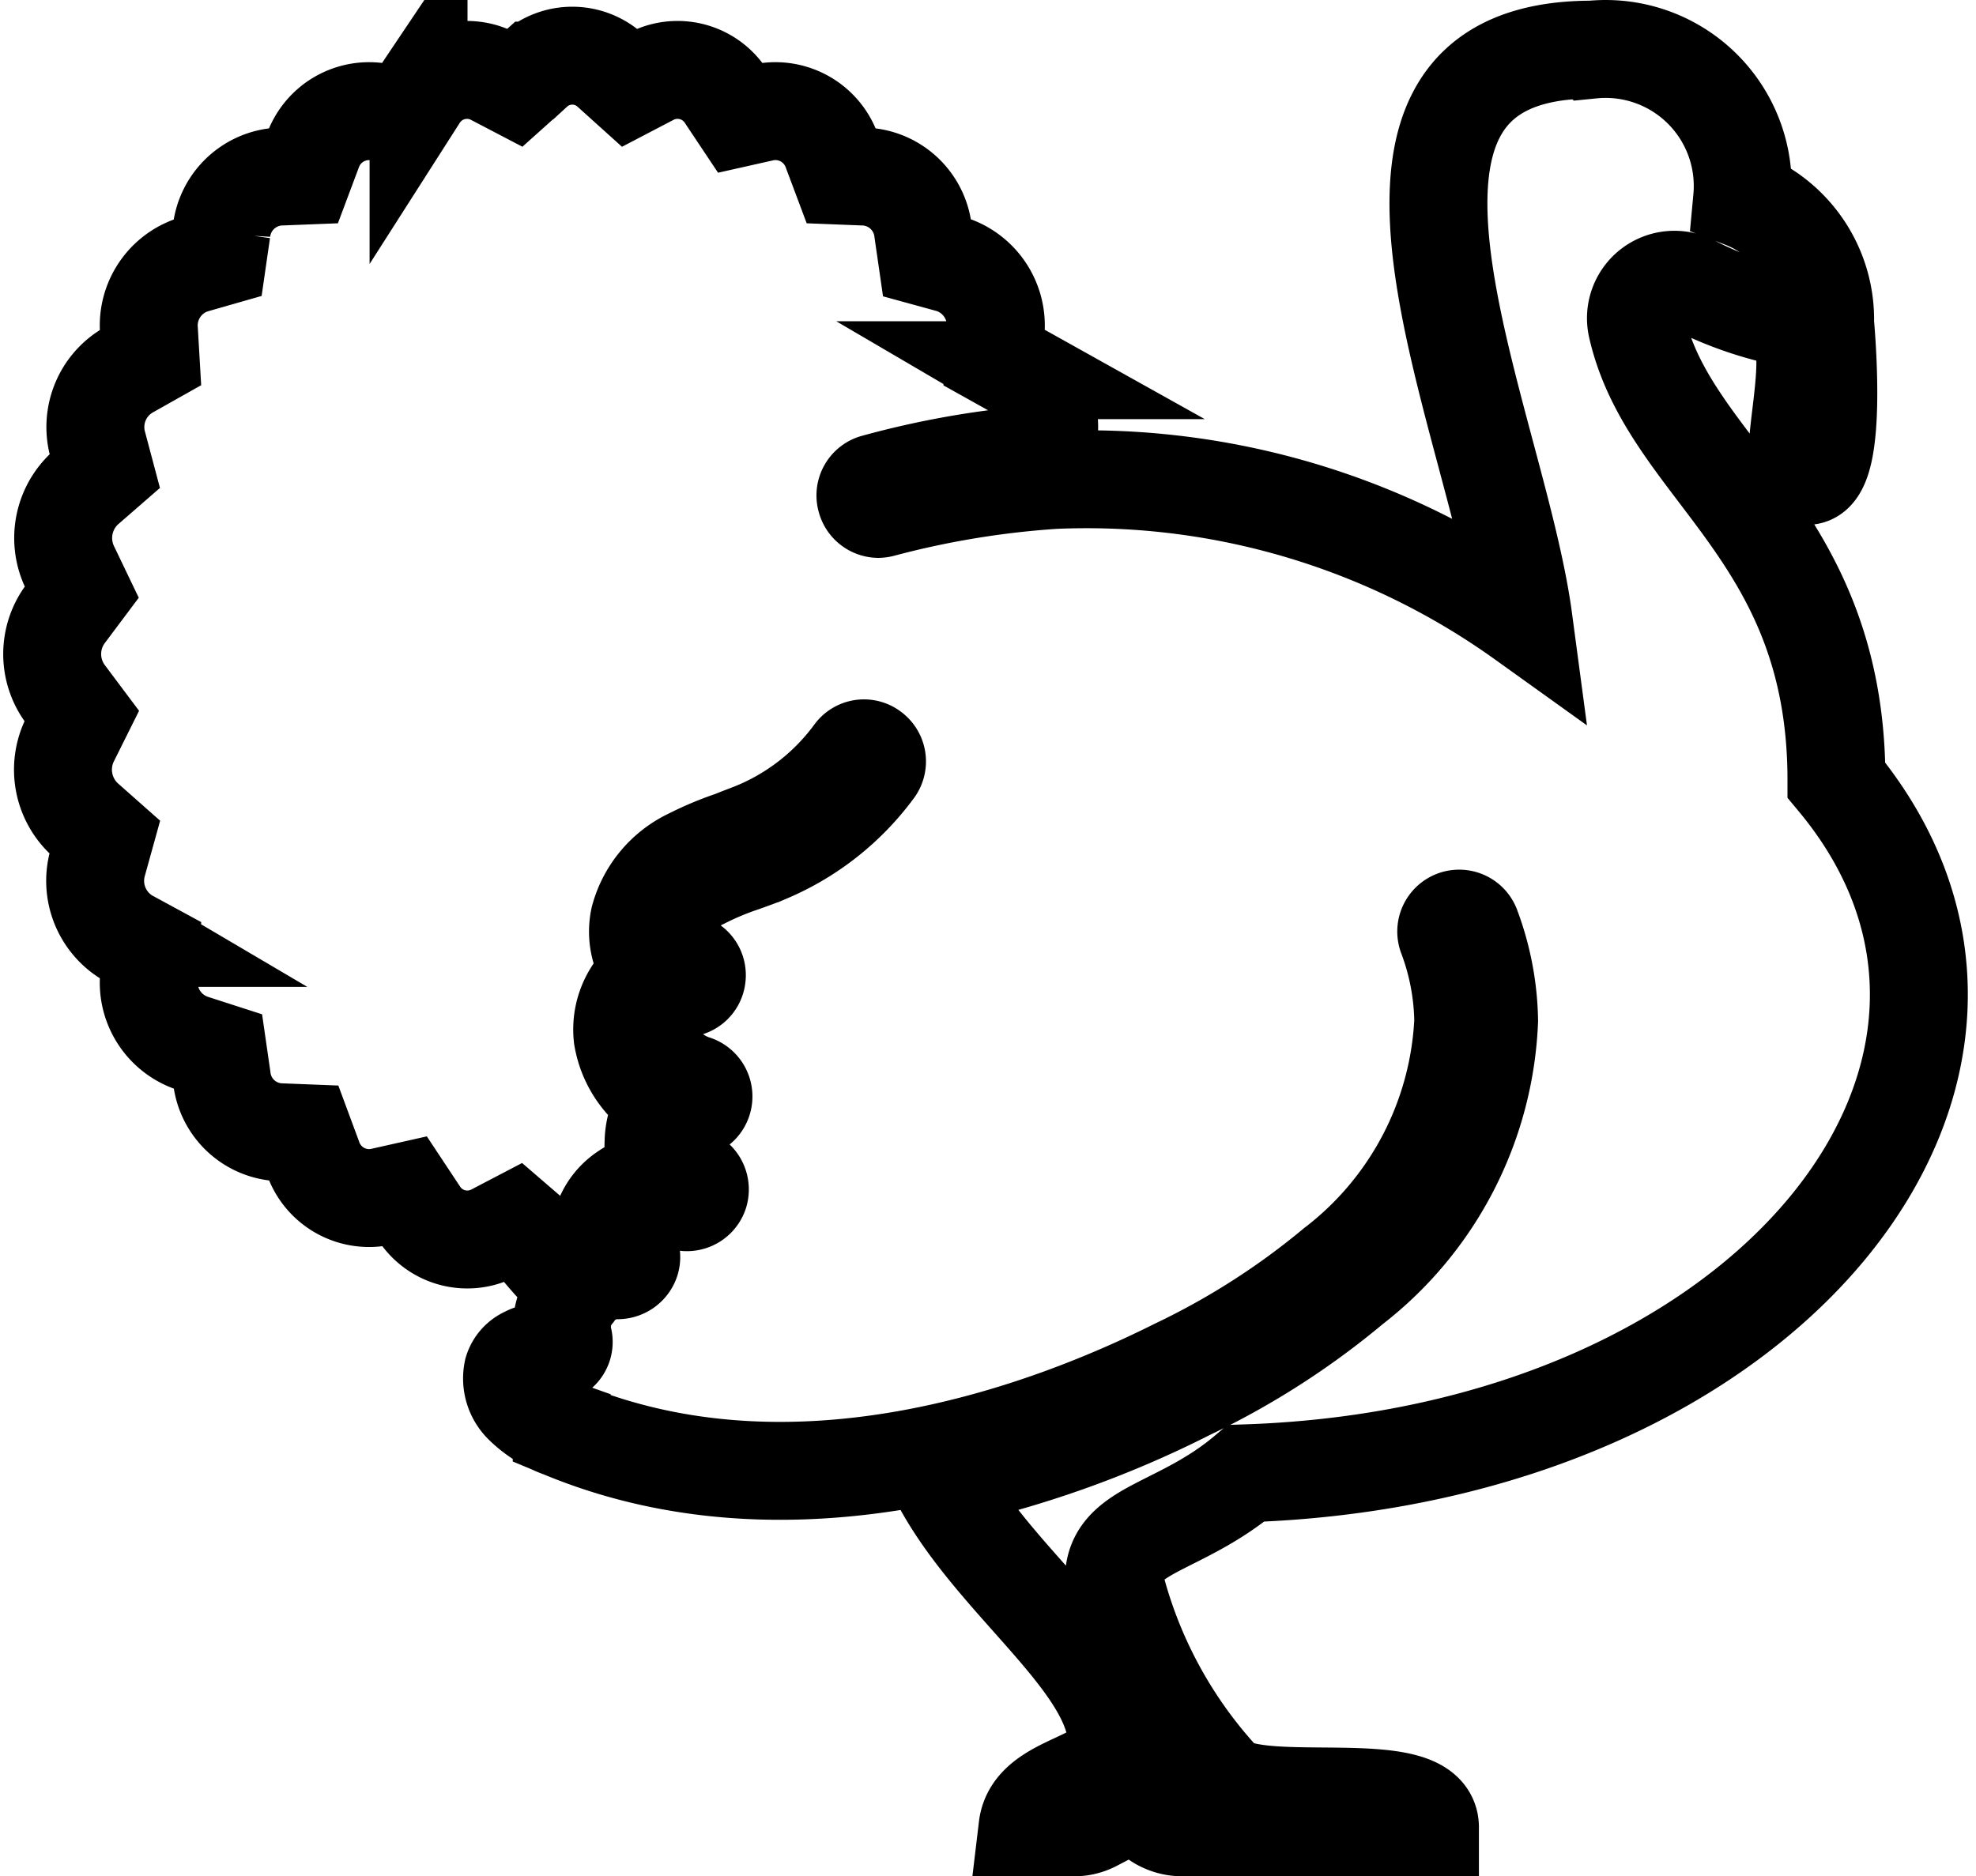
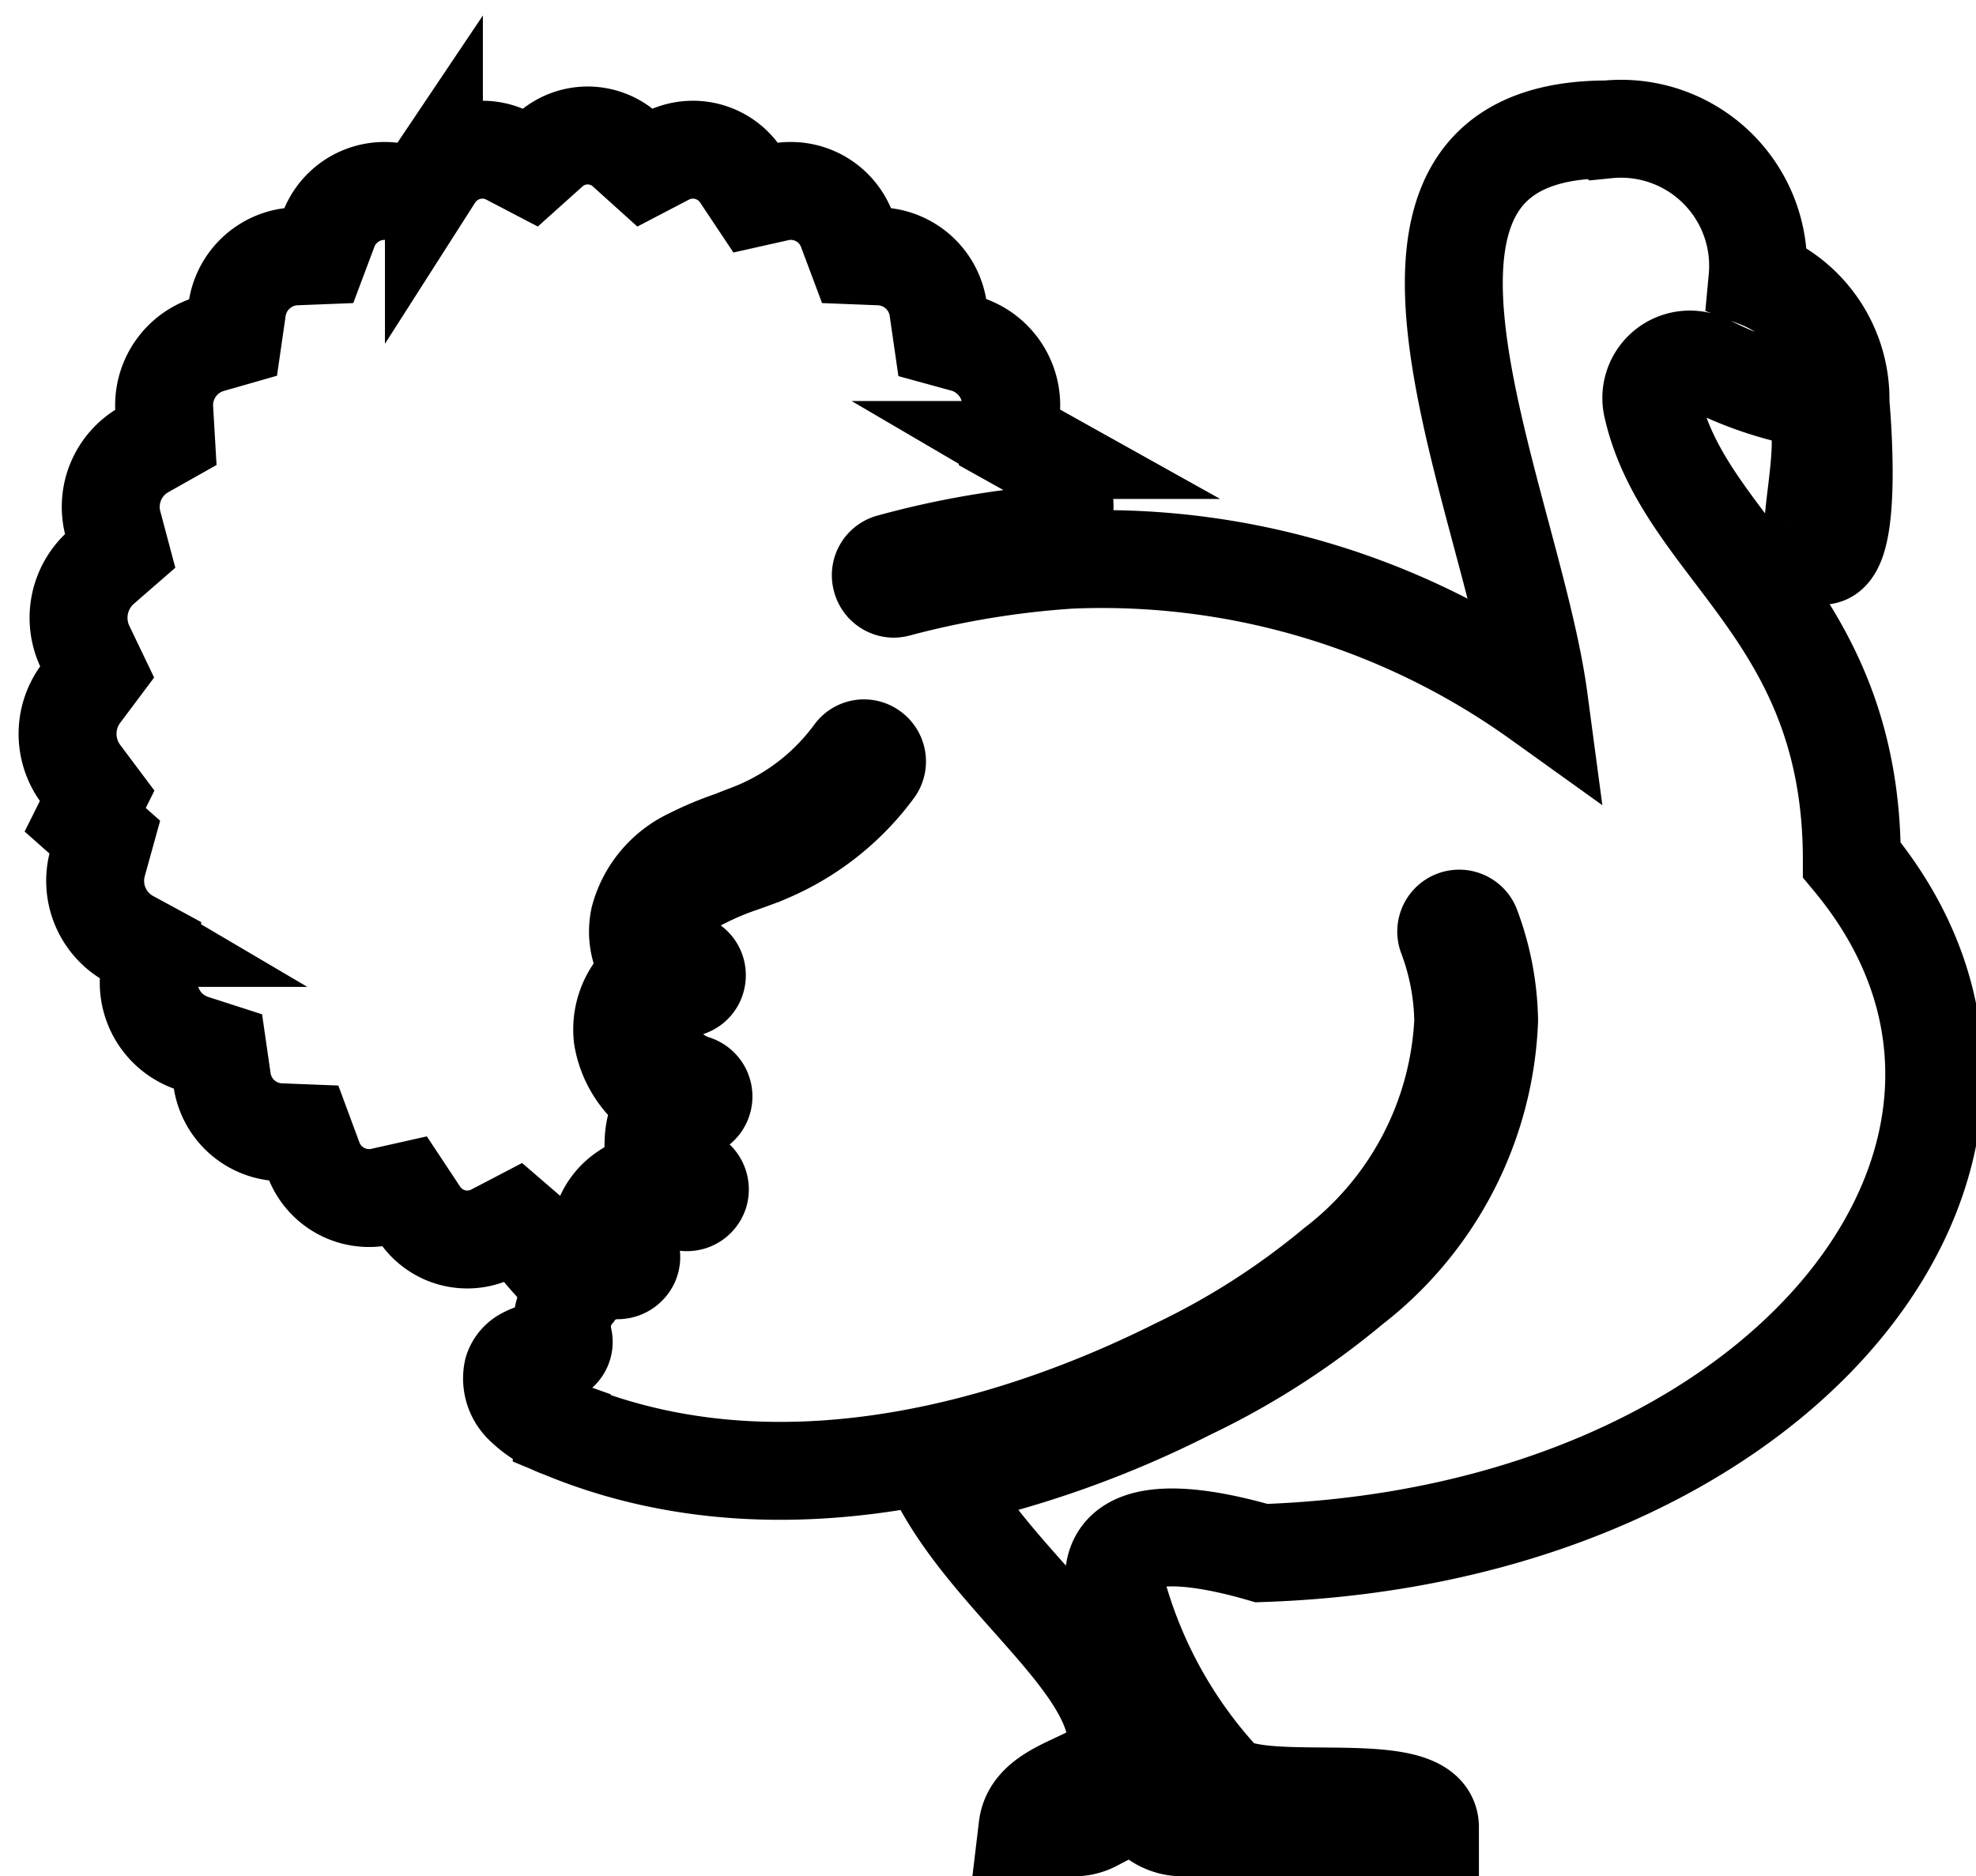
<svg xmlns="http://www.w3.org/2000/svg" width="20.178" height="19.164" viewBox="0 0 20.178 19.164">
-   <path id="Path_198" data-name="Path 198" d="M815.4,40.546a4.664,4.664,0,0,0,1.121,2.074c.405.312,2.106-.081,2.106.457h-2.535a.469.469,0,0,1-.241-.071l-.11-.074a.314.314,0,0,0-.331-.016l-.216.113a.44.44,0,0,1-.2.048h-.476c.057-.477.914-.448.914-.857,0-.821-1.269-1.651-1.813-2.7a10.459,10.459,0,0,0,2.541-.9,7.913,7.913,0,0,0,1.671-1.072,3.61,3.61,0,0,0,1.4-2.711,2.852,2.852,0,0,0-.18-.95.132.132,0,1,0-.248.09,2.566,2.566,0,0,1,.164.863,3.361,3.361,0,0,1-1.314,2.508,7.706,7.706,0,0,1-1.616,1.034c-1.317.66-3.887,1.62-6.276.625a1.074,1.074,0,0,1-.39-.242.376.376,0,0,1-.109-.351.248.248,0,0,1,.138-.154.237.237,0,0,1,.2-.016.136.136,0,0,0,.135-.026.128.128,0,0,0,.042-.132.544.544,0,0,1,.119-.477.528.528,0,0,1,.438-.222.142.142,0,0,0,.122-.074.126.126,0,0,0-.012-.138.287.287,0,0,1,.09-.364.765.765,0,0,1,.5-.119.133.133,0,0,0,.132-.091.137.137,0,0,0-.048-.148.467.467,0,0,1,.026-.727.133.133,0,0,0-.023-.239.707.707,0,0,1-.48-.525.435.435,0,0,1,.116-.344.334.334,0,0,1,.245-.113.128.128,0,0,0,.138-.116.13.13,0,0,0-.109-.145.248.248,0,0,1-.164-.112.393.393,0,0,1-.058-.287.732.732,0,0,1,.392-.447,2.962,2.962,0,0,1,.4-.168c.09-.032.18-.064.264-.1a2.626,2.626,0,0,0,1.091-.863.132.132,0,0,0-.029-.183.128.128,0,0,0-.183.025,2.378,2.378,0,0,1-.982.78c-.081.035-.168.064-.252.1a3.222,3.222,0,0,0-.431.18.967.967,0,0,0-.525.625.643.643,0,0,0,.1.5.455.455,0,0,0,.042.048.634.634,0,0,0-.126.107.694.694,0,0,0-.187.557.91.91,0,0,0,.464.65.715.715,0,0,0-.148.425.734.734,0,0,0,.077.37.822.822,0,0,0-.4.161.583.583,0,0,0-.222.541.838.838,0,0,0-.409.245,4.261,4.261,0,0,1-.342-.406l-.116-.1-.222.116a.587.587,0,0,1-.763-.206l-.145-.219-.245.055a.606.606,0,0,1-.692-.4l-.093-.251-.255-.01a.624.624,0,0,1-.582-.554l-.039-.27L806,35.072a.653.653,0,0,1-.454-.676l.016-.277-.232-.126a.677.677,0,0,1-.309-.763l.074-.267-.2-.177a.691.691,0,0,1-.157-.815l.122-.245-.164-.219a.688.688,0,0,1,0-.827l.164-.219-.119-.248a.691.691,0,0,1,.154-.815l.2-.174-.071-.267a.672.672,0,0,1,.309-.763l.229-.129-.016-.274a.653.653,0,0,1,.454-.676l.248-.071.039-.27a.631.631,0,0,1,.582-.557l.255-.01.093-.248a.611.611,0,0,1,.692-.4l.245.055.145-.216a.587.587,0,0,1,.763-.206l.222.116.194-.174a.578.578,0,0,1,.782,0l.193.174.222-.116a.588.588,0,0,1,.764.206l.144.216.245-.055a.612.612,0,0,1,.693.4l.093.248.254.01a.629.629,0,0,1,.583.557l.039.27.248.068a.657.657,0,0,1,.454.679l-.016.274.231.129a.671.671,0,0,1,.306.763l-.022.09a9.014,9.014,0,0,0-1.733.3.131.131,0,0,0-.09.164.133.133,0,0,0,.126.1.159.159,0,0,0,.038-.006,9.17,9.17,0,0,1,1.762-.29,7.658,7.658,0,0,1,4.788,1.427c-.277-2.077-2.17-5.822.7-5.822a1.4,1.4,0,0,1,1.533,1.523,1.321,1.321,0,0,1,.847,1.269s.145,1.526-.174,1.561.209-1.359-.174-1.61h-.007a3.748,3.748,0,0,1-1.007-.351.393.393,0,0,0-.561.432c.329,1.471,2.039,2.106,2.039,4.637,2.427,2.92-.644,6.9-6.028,7.08C816.07,40.034,815.4,40.024,815.4,40.546Z" transform="translate(-804.025 -24.413)" fill="none" stroke="#000" stroke-width="1" />
+   <path id="Path_198" data-name="Path 198" d="M815.4,40.546a4.664,4.664,0,0,0,1.121,2.074c.405.312,2.106-.081,2.106.457h-2.535a.469.469,0,0,1-.241-.071l-.11-.074a.314.314,0,0,0-.331-.016l-.216.113a.44.44,0,0,1-.2.048h-.476c.057-.477.914-.448.914-.857,0-.821-1.269-1.651-1.813-2.7a10.459,10.459,0,0,0,2.541-.9,7.913,7.913,0,0,0,1.671-1.072,3.61,3.61,0,0,0,1.4-2.711,2.852,2.852,0,0,0-.18-.95.132.132,0,1,0-.248.09,2.566,2.566,0,0,1,.164.863,3.361,3.361,0,0,1-1.314,2.508,7.706,7.706,0,0,1-1.616,1.034c-1.317.66-3.887,1.62-6.276.625a1.074,1.074,0,0,1-.39-.242.376.376,0,0,1-.109-.351.248.248,0,0,1,.138-.154.237.237,0,0,1,.2-.016.136.136,0,0,0,.135-.026.128.128,0,0,0,.042-.132.544.544,0,0,1,.119-.477.528.528,0,0,1,.438-.222.142.142,0,0,0,.122-.074.126.126,0,0,0-.012-.138.287.287,0,0,1,.09-.364.765.765,0,0,1,.5-.119.133.133,0,0,0,.132-.091.137.137,0,0,0-.048-.148.467.467,0,0,1,.026-.727.133.133,0,0,0-.023-.239.707.707,0,0,1-.48-.525.435.435,0,0,1,.116-.344.334.334,0,0,1,.245-.113.128.128,0,0,0,.138-.116.13.13,0,0,0-.109-.145.248.248,0,0,1-.164-.112.393.393,0,0,1-.058-.287.732.732,0,0,1,.392-.447,2.962,2.962,0,0,1,.4-.168c.09-.032.18-.064.264-.1a2.626,2.626,0,0,0,1.091-.863.132.132,0,0,0-.029-.183.128.128,0,0,0-.183.025,2.378,2.378,0,0,1-.982.78c-.081.035-.168.064-.252.1a3.222,3.222,0,0,0-.431.18.967.967,0,0,0-.525.625.643.643,0,0,0,.1.5.455.455,0,0,0,.042.048.634.634,0,0,0-.126.107.694.694,0,0,0-.187.557.91.91,0,0,0,.464.65.715.715,0,0,0-.148.425.734.734,0,0,0,.077.37.822.822,0,0,0-.4.161.583.583,0,0,0-.222.541.838.838,0,0,0-.409.245,4.261,4.261,0,0,1-.342-.406l-.116-.1-.222.116a.587.587,0,0,1-.763-.206l-.145-.219-.245.055a.606.606,0,0,1-.692-.4l-.093-.251-.255-.01a.624.624,0,0,1-.582-.554l-.039-.27L806,35.072a.653.653,0,0,1-.454-.676l.016-.277-.232-.126a.677.677,0,0,1-.309-.763l.074-.267-.2-.177l.122-.245-.164-.219a.688.688,0,0,1,0-.827l.164-.219-.119-.248a.691.691,0,0,1,.154-.815l.2-.174-.071-.267a.672.672,0,0,1,.309-.763l.229-.129-.016-.274a.653.653,0,0,1,.454-.676l.248-.071.039-.27a.631.631,0,0,1,.582-.557l.255-.01.093-.248a.611.611,0,0,1,.692-.4l.245.055.145-.216a.587.587,0,0,1,.763-.206l.222.116.194-.174a.578.578,0,0,1,.782,0l.193.174.222-.116a.588.588,0,0,1,.764.206l.144.216.245-.055a.612.612,0,0,1,.693.4l.093.248.254.01a.629.629,0,0,1,.583.557l.039.27.248.068a.657.657,0,0,1,.454.679l-.016.274.231.129a.671.671,0,0,1,.306.763l-.022.09a9.014,9.014,0,0,0-1.733.3.131.131,0,0,0-.09.164.133.133,0,0,0,.126.1.159.159,0,0,0,.038-.006,9.17,9.17,0,0,1,1.762-.29,7.658,7.658,0,0,1,4.788,1.427c-.277-2.077-2.17-5.822.7-5.822a1.4,1.4,0,0,1,1.533,1.523,1.321,1.321,0,0,1,.847,1.269s.145,1.526-.174,1.561.209-1.359-.174-1.61h-.007a3.748,3.748,0,0,1-1.007-.351.393.393,0,0,0-.561.432c.329,1.471,2.039,2.106,2.039,4.637,2.427,2.92-.644,6.9-6.028,7.08C816.07,40.034,815.4,40.024,815.4,40.546Z" transform="translate(-804.025 -24.413)" fill="none" stroke="#000" stroke-width="1" />
</svg>